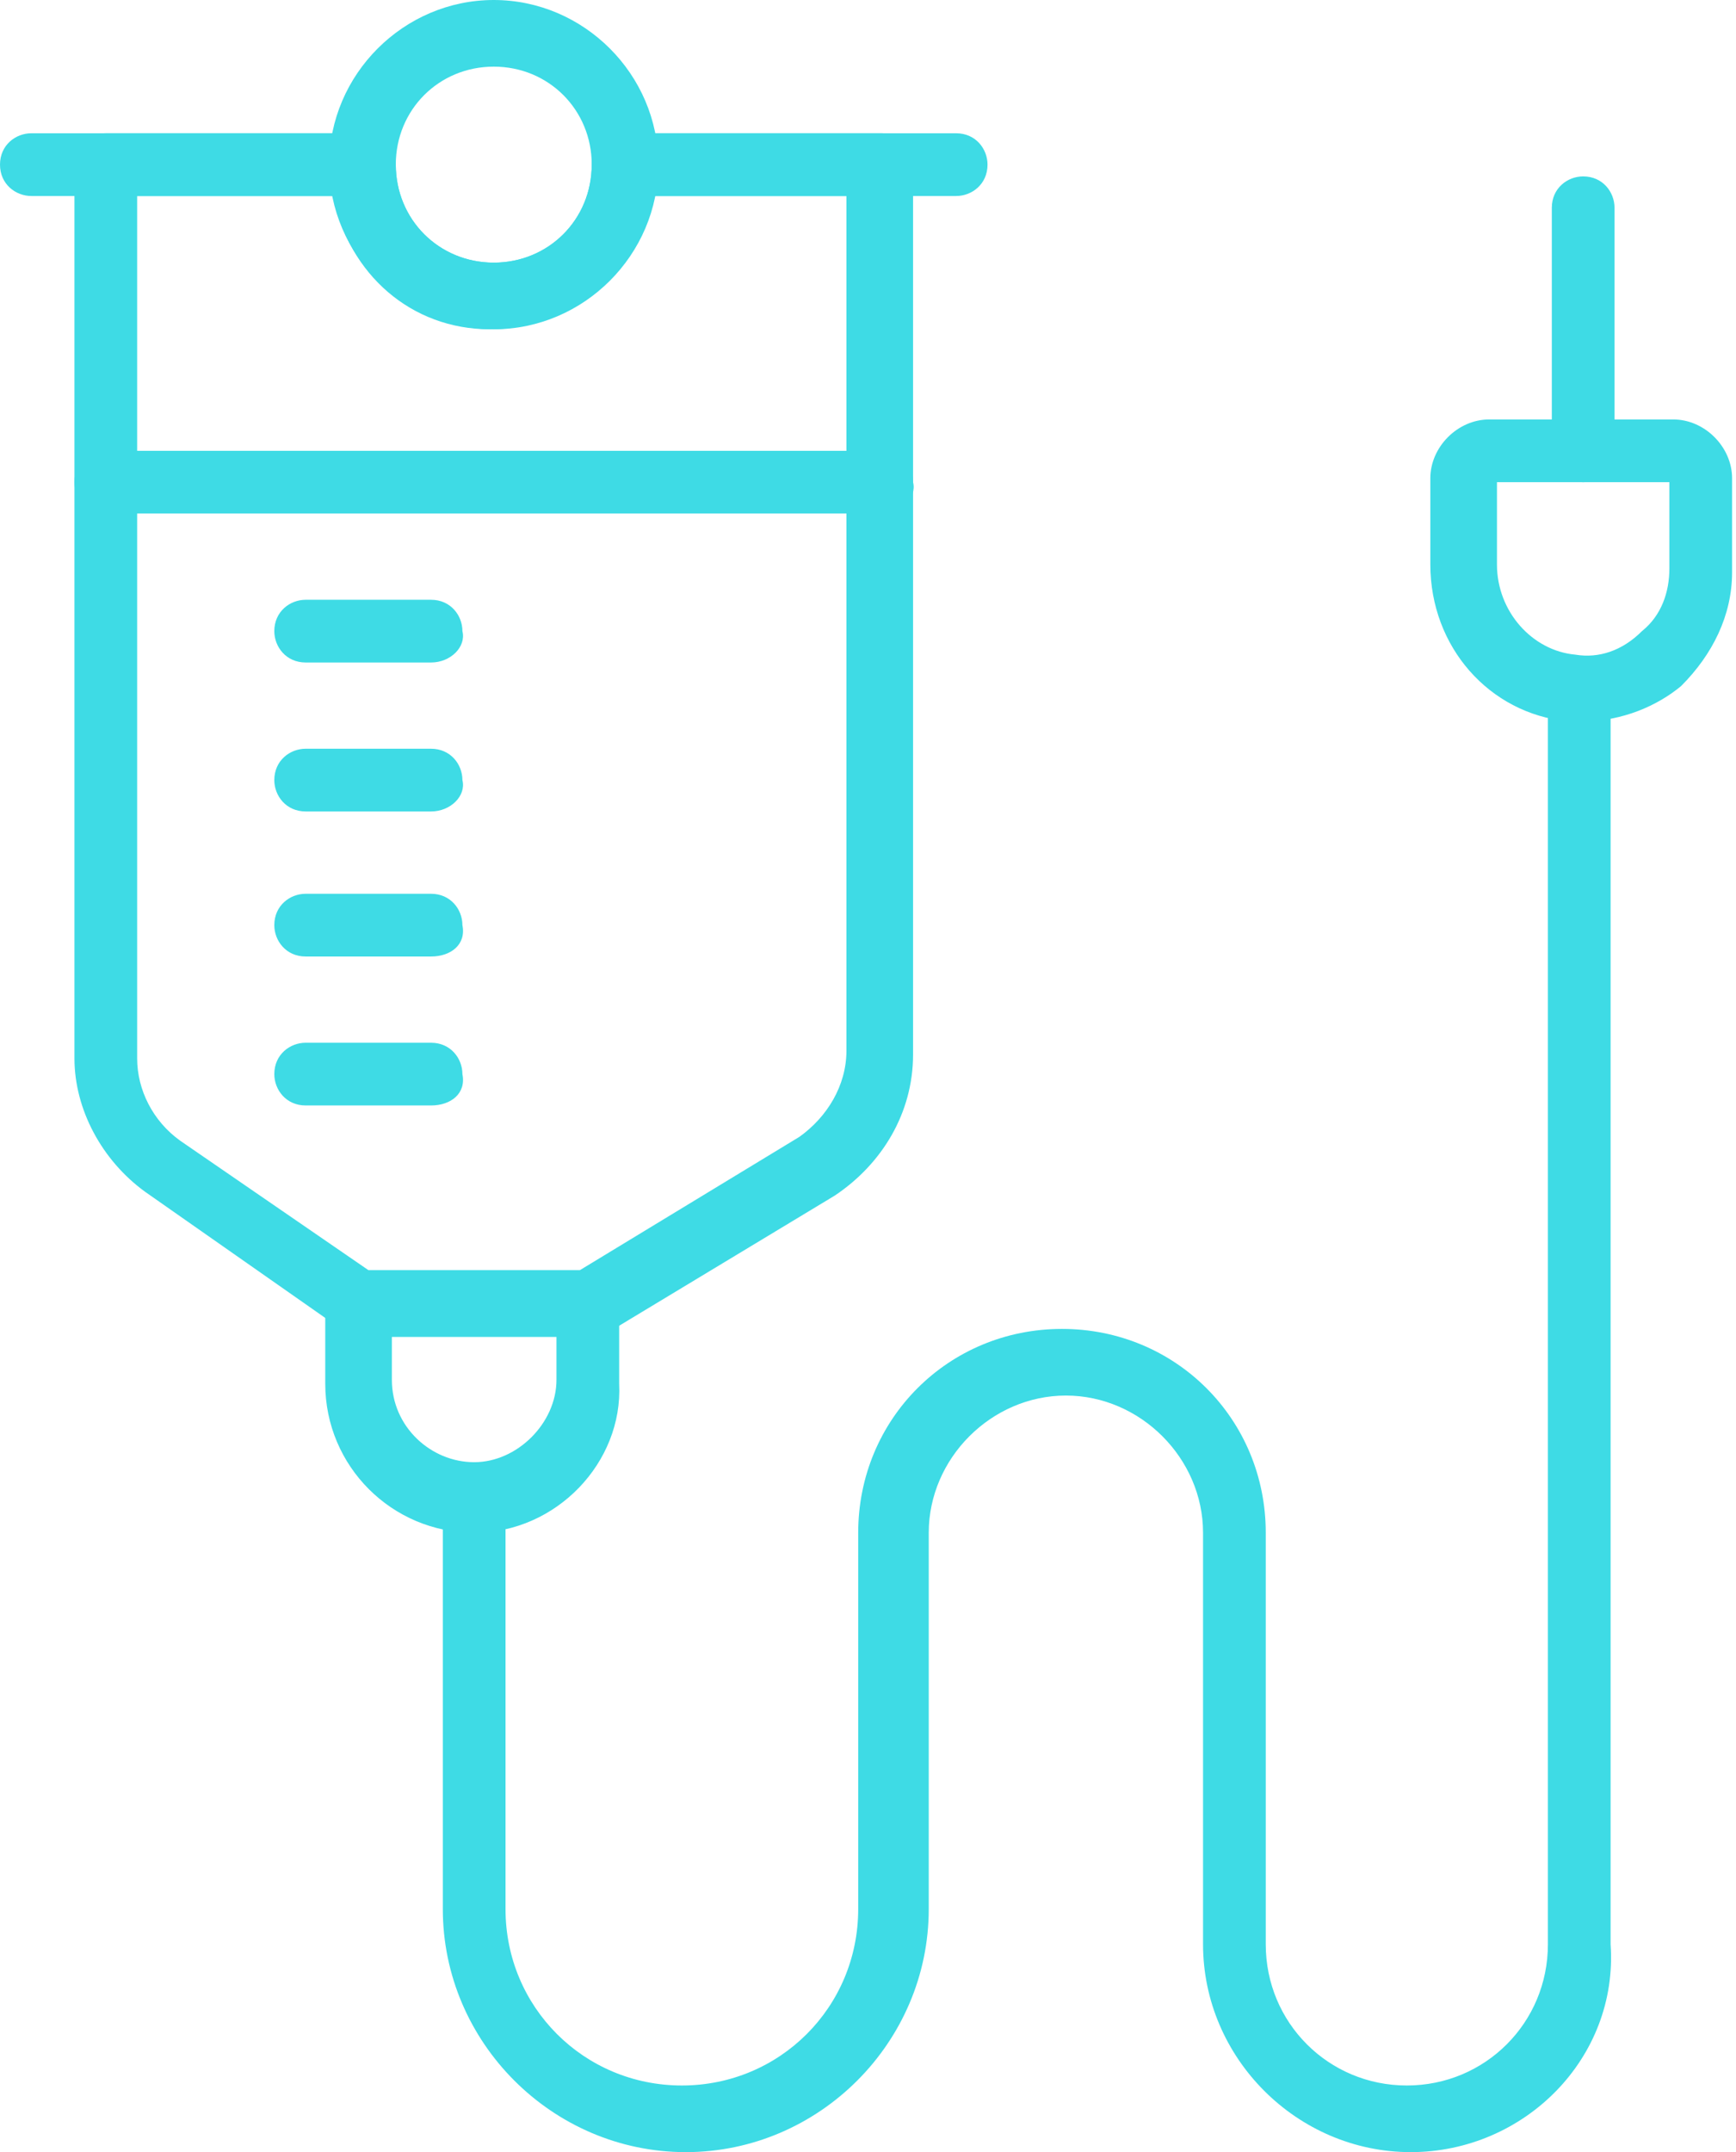
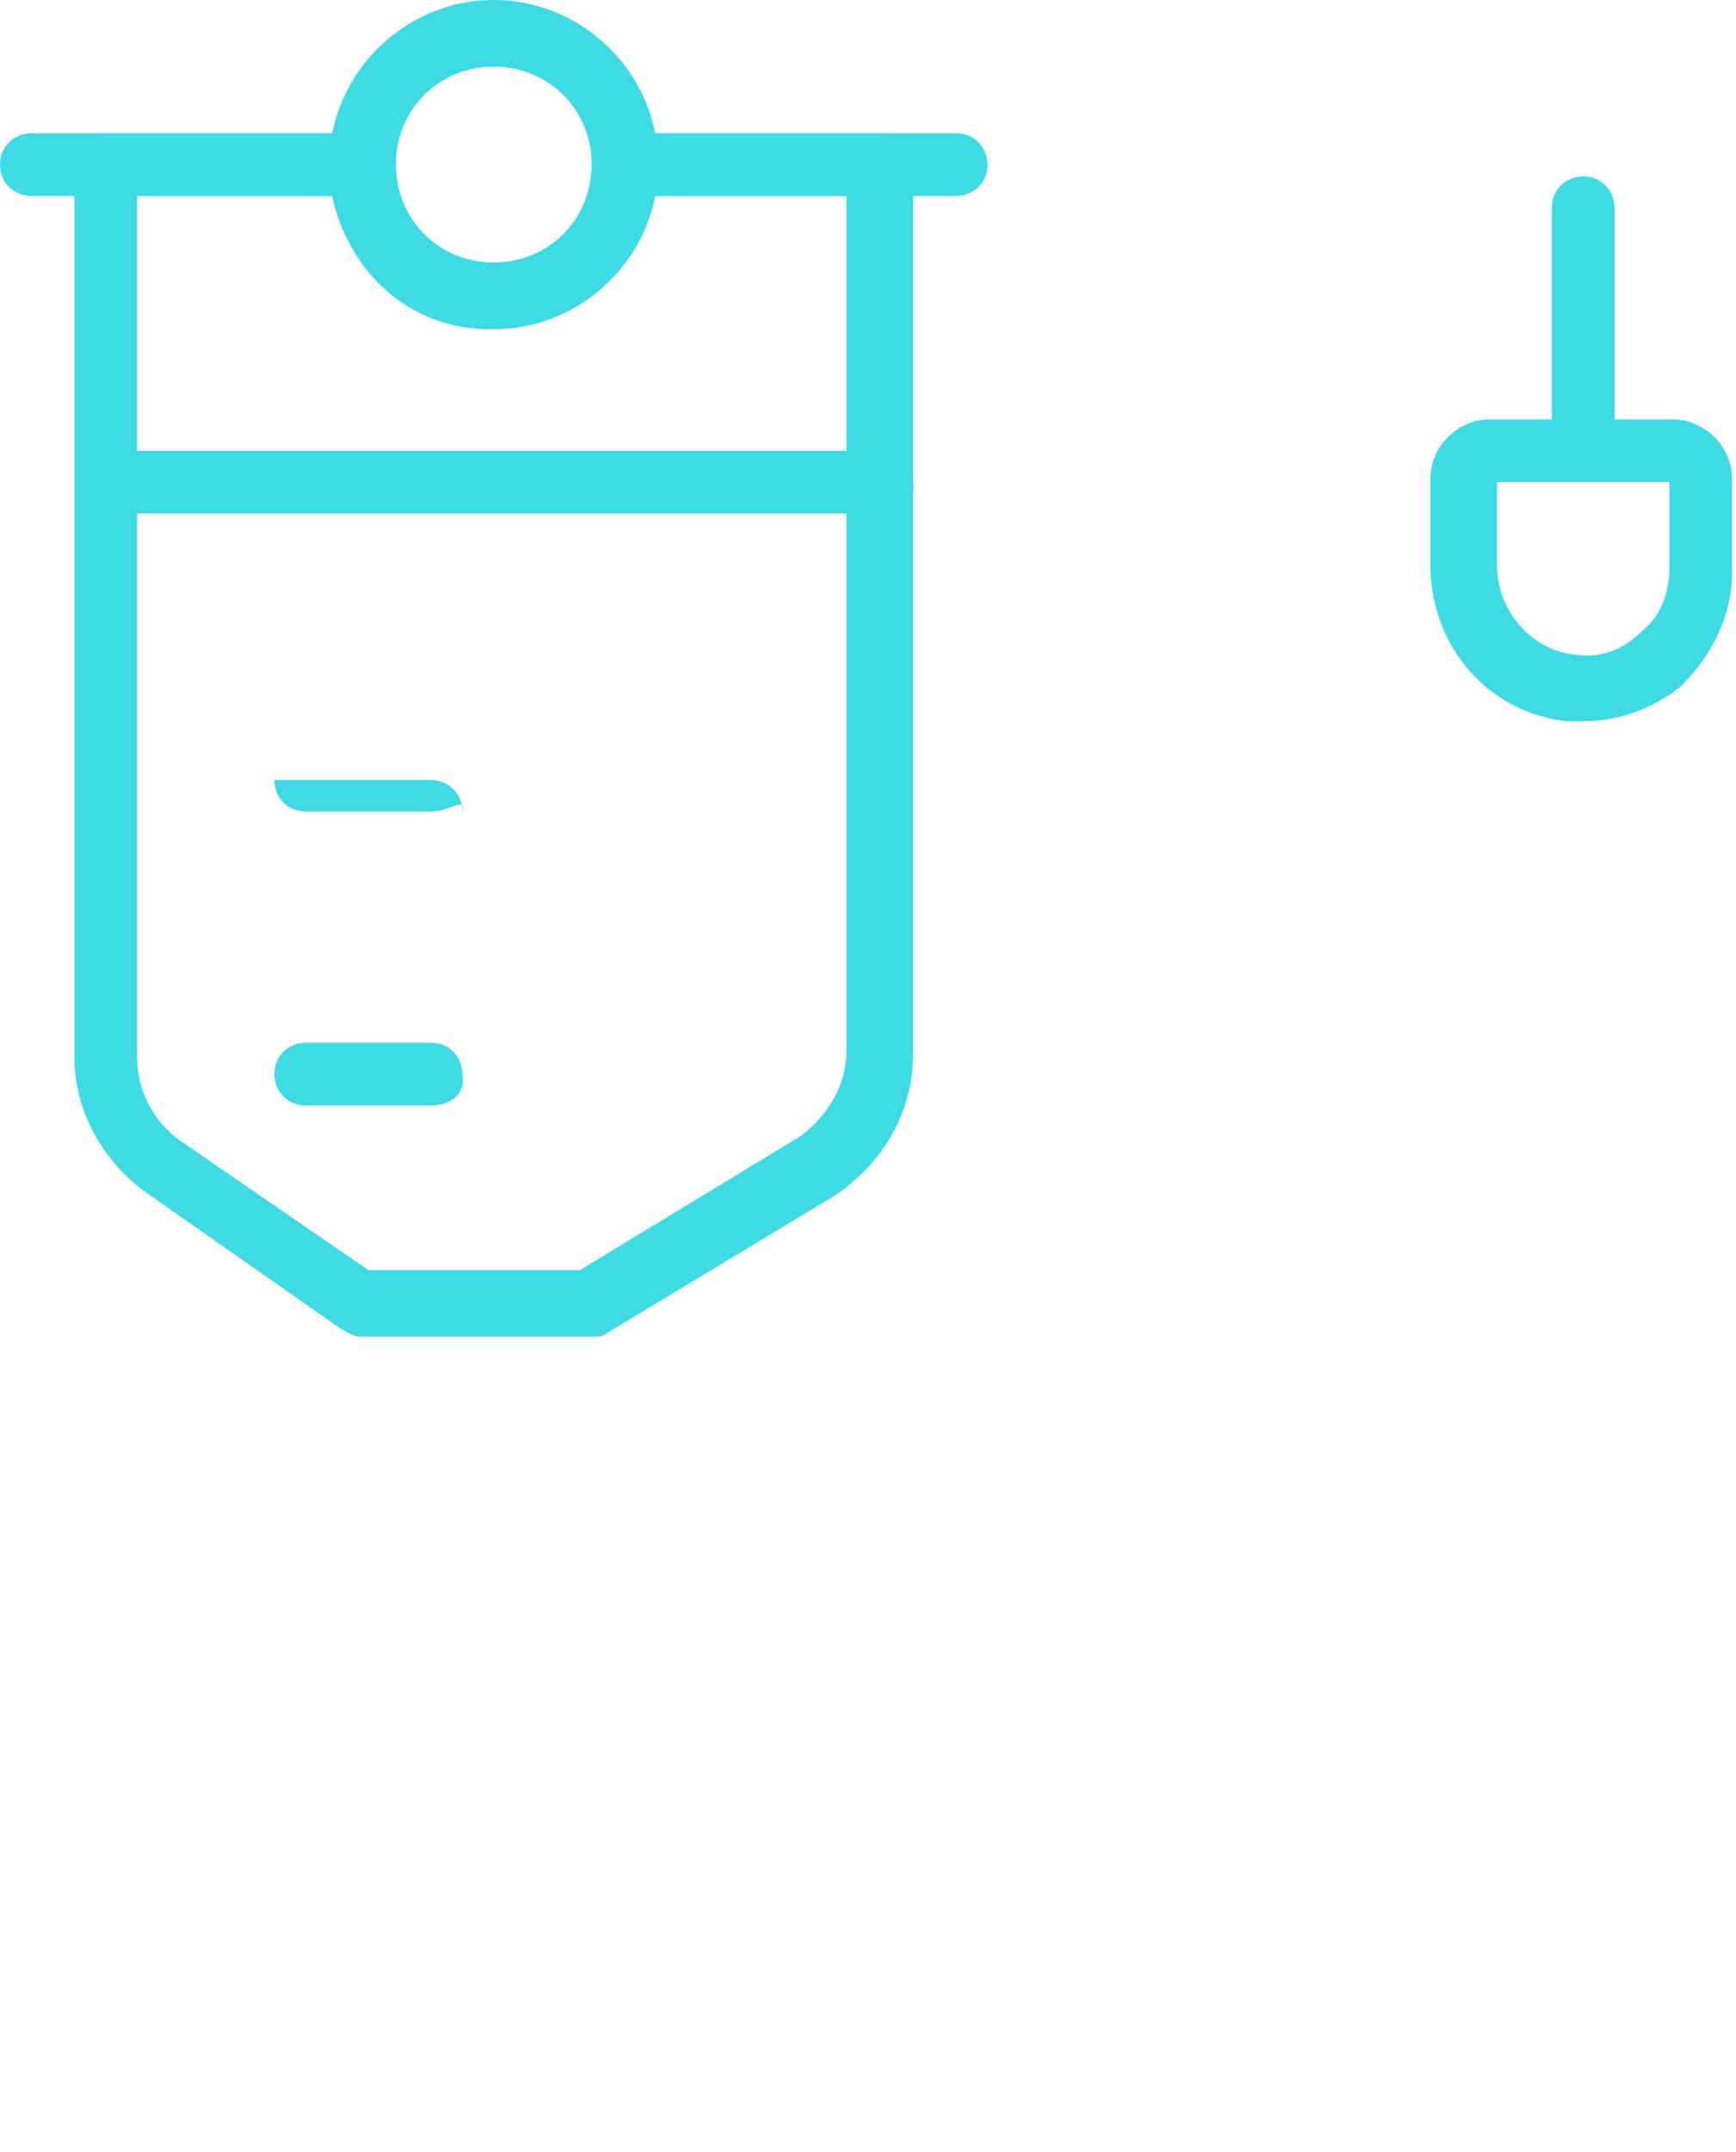
<svg xmlns="http://www.w3.org/2000/svg" version="1.1" id="Capa_1" x="0px" y="0px" viewBox="0 0 44.3 54.9" style="enable-background:new 0 0 44.3 54.9;" xml:space="preserve">
  <style type="text/css">
	.st0{fill:#3EDBE5;}
</style>
  <g>
    <path class="st0" d="M12.6,8.4c-2.3,0-4.2-1.9-4.2-4.2c0-2.3,1.9-4.2,4.2-4.2c2.3,0,4.2,1.9,4.2,4.2C16.8,6.5,14.9,8.4,12.6,8.4z    M12.6,1.7c-1.4,0-2.5,1.1-2.5,2.5c0,1.4,1.1,2.5,2.5,2.5c1.4,0,2.5-1.1,2.5-2.5C15.1,2.8,14,1.7,12.6,1.7z" />
    <path class="st0" d="M9.2,5H0.8C0.4,5,0,4.7,0,4.2c0-0.5,0.4-0.8,0.8-0.8h8.4c0.5,0,0.8,0.4,0.8,0.8C10.1,4.7,9.7,5,9.2,5z" />
    <path class="st0" d="M24.4,5H16c-0.5,0-0.8-0.4-0.8-0.8c0-0.5,0.4-0.8,0.8-0.8h8.4c0.5,0,0.8,0.4,0.8,0.8C25.2,4.7,24.8,5,24.4,5z" />
    <path class="st0" d="M15.1,34.1H9.2c-0.2,0-0.3-0.1-0.5-0.2l-5-3.5c-1.1-0.8-1.8-2.1-1.8-3.4V4.2c0-0.5,0.4-0.8,0.8-0.8h6.6   c0.5,0,0.8,0.4,0.8,0.8c0,1.4,1.1,2.5,2.5,2.5c1.4,0,2.5-1.1,2.5-2.5c0-0.5,0.4-0.8,0.8-0.8h6.6c0.5,0,0.8,0.4,0.8,0.8v22.7   c0,1.5-0.8,2.8-2,3.6L15.5,34C15.4,34.1,15.3,34.1,15.1,34.1z M9.4,32.4h5.4l5.6-3.4c0.7-0.5,1.2-1.3,1.2-2.2V5h-5   c-0.4,1.9-2.1,3.4-4.1,3.4S8.9,7,8.5,5h-5v22c0,0.8,0.4,1.6,1.1,2.1L9.4,32.4z" />
-     <path class="st0" d="M12.1,39.1c-2.1,0-3.8-1.7-3.8-3.8v-2c0-0.5,0.4-0.8,0.8-0.8h5.9c0.5,0,0.8,0.4,0.8,0.8v2   C15.9,37.3,14.2,39.1,12.1,39.1z M10,34.1v1.1c0,1.2,1,2.1,2.1,2.1s2.1-1,2.1-2.1v-1.1H10z" />
-     <path class="st0" d="M36,54.9c-2.9,0-5.3-2.4-5.3-5.3V39.1c0-1.9-1.6-3.5-3.5-3.5c-1.9,0-3.5,1.6-3.5,3.5v9.6   c0,3.4-2.8,6.2-6.2,6.2c-3.4,0-6.2-2.8-6.2-6.2V38.2c0-0.5,0.4-0.8,0.8-0.8c0.5,0,0.8,0.4,0.8,0.8v10.5c0,2.5,2,4.5,4.5,4.5   c2.5,0,4.5-2,4.5-4.5v-9.6c0-2.9,2.3-5.2,5.2-5.2s5.2,2.3,5.2,5.2v10.5c0,2,1.6,3.6,3.6,3.6c2,0,3.6-1.6,3.6-3.6v-32   c0-0.5,0.4-0.8,0.8-0.8c0.5,0,0.8,0.4,0.8,0.8v32C41.3,52.5,38.9,54.9,36,54.9z" />
    <path class="st0" d="M40.4,18.4c-0.1,0-0.2,0-0.4,0c-2-0.2-3.5-1.9-3.5-4v-2.2c0-0.8,0.7-1.5,1.5-1.5h4.7c0.8,0,1.5,0.7,1.5,1.5   v2.4c0,1.1-0.5,2.1-1.3,2.9C42.3,18,41.4,18.4,40.4,18.4z M38.2,12.3v2.1c0,1.2,0.9,2.2,2,2.3c0.6,0.1,1.2-0.1,1.7-0.6   c0.5-0.4,0.7-1,0.7-1.6v-2.2H38.2z" />
    <path class="st0" d="M40.4,12.3c-0.5,0-0.8-0.4-0.8-0.8V5.3c0-0.5,0.4-0.8,0.8-0.8c0.5,0,0.8,0.4,0.8,0.8v6.2   C41.3,11.9,40.9,12.3,40.4,12.3z" />
-     <path class="st0" d="M11,16.9H7.8c-0.5,0-0.8-0.4-0.8-0.8c0-0.5,0.4-0.8,0.8-0.8H11c0.5,0,0.8,0.4,0.8,0.8   C11.9,16.5,11.5,16.9,11,16.9z" />
-     <path class="st0" d="M11,20.7H7.8c-0.5,0-0.8-0.4-0.8-0.8c0-0.5,0.4-0.8,0.8-0.8H11c0.5,0,0.8,0.4,0.8,0.8   C11.9,20.3,11.5,20.7,11,20.7z" />
-     <path class="st0" d="M11,24.4H7.8c-0.5,0-0.8-0.4-0.8-0.8c0-0.5,0.4-0.8,0.8-0.8H11c0.5,0,0.8,0.4,0.8,0.8   C11.9,24.1,11.5,24.4,11,24.4z" />
+     <path class="st0" d="M11,20.7H7.8c-0.5,0-0.8-0.4-0.8-0.8H11c0.5,0,0.8,0.4,0.8,0.8   C11.9,20.3,11.5,20.7,11,20.7z" />
    <path class="st0" d="M11,28.2H7.8c-0.5,0-0.8-0.4-0.8-0.8c0-0.5,0.4-0.8,0.8-0.8H11c0.5,0,0.8,0.4,0.8,0.8   C11.9,27.9,11.5,28.2,11,28.2z" />
    <path class="st0" d="M22.5,13.1H2.7c-0.5,0-0.8-0.4-0.8-0.8c0-0.5,0.4-0.8,0.8-0.8h19.8c0.5,0,0.8,0.4,0.8,0.8   C23.4,12.7,23,13.1,22.5,13.1z" />
  </g>
</svg>